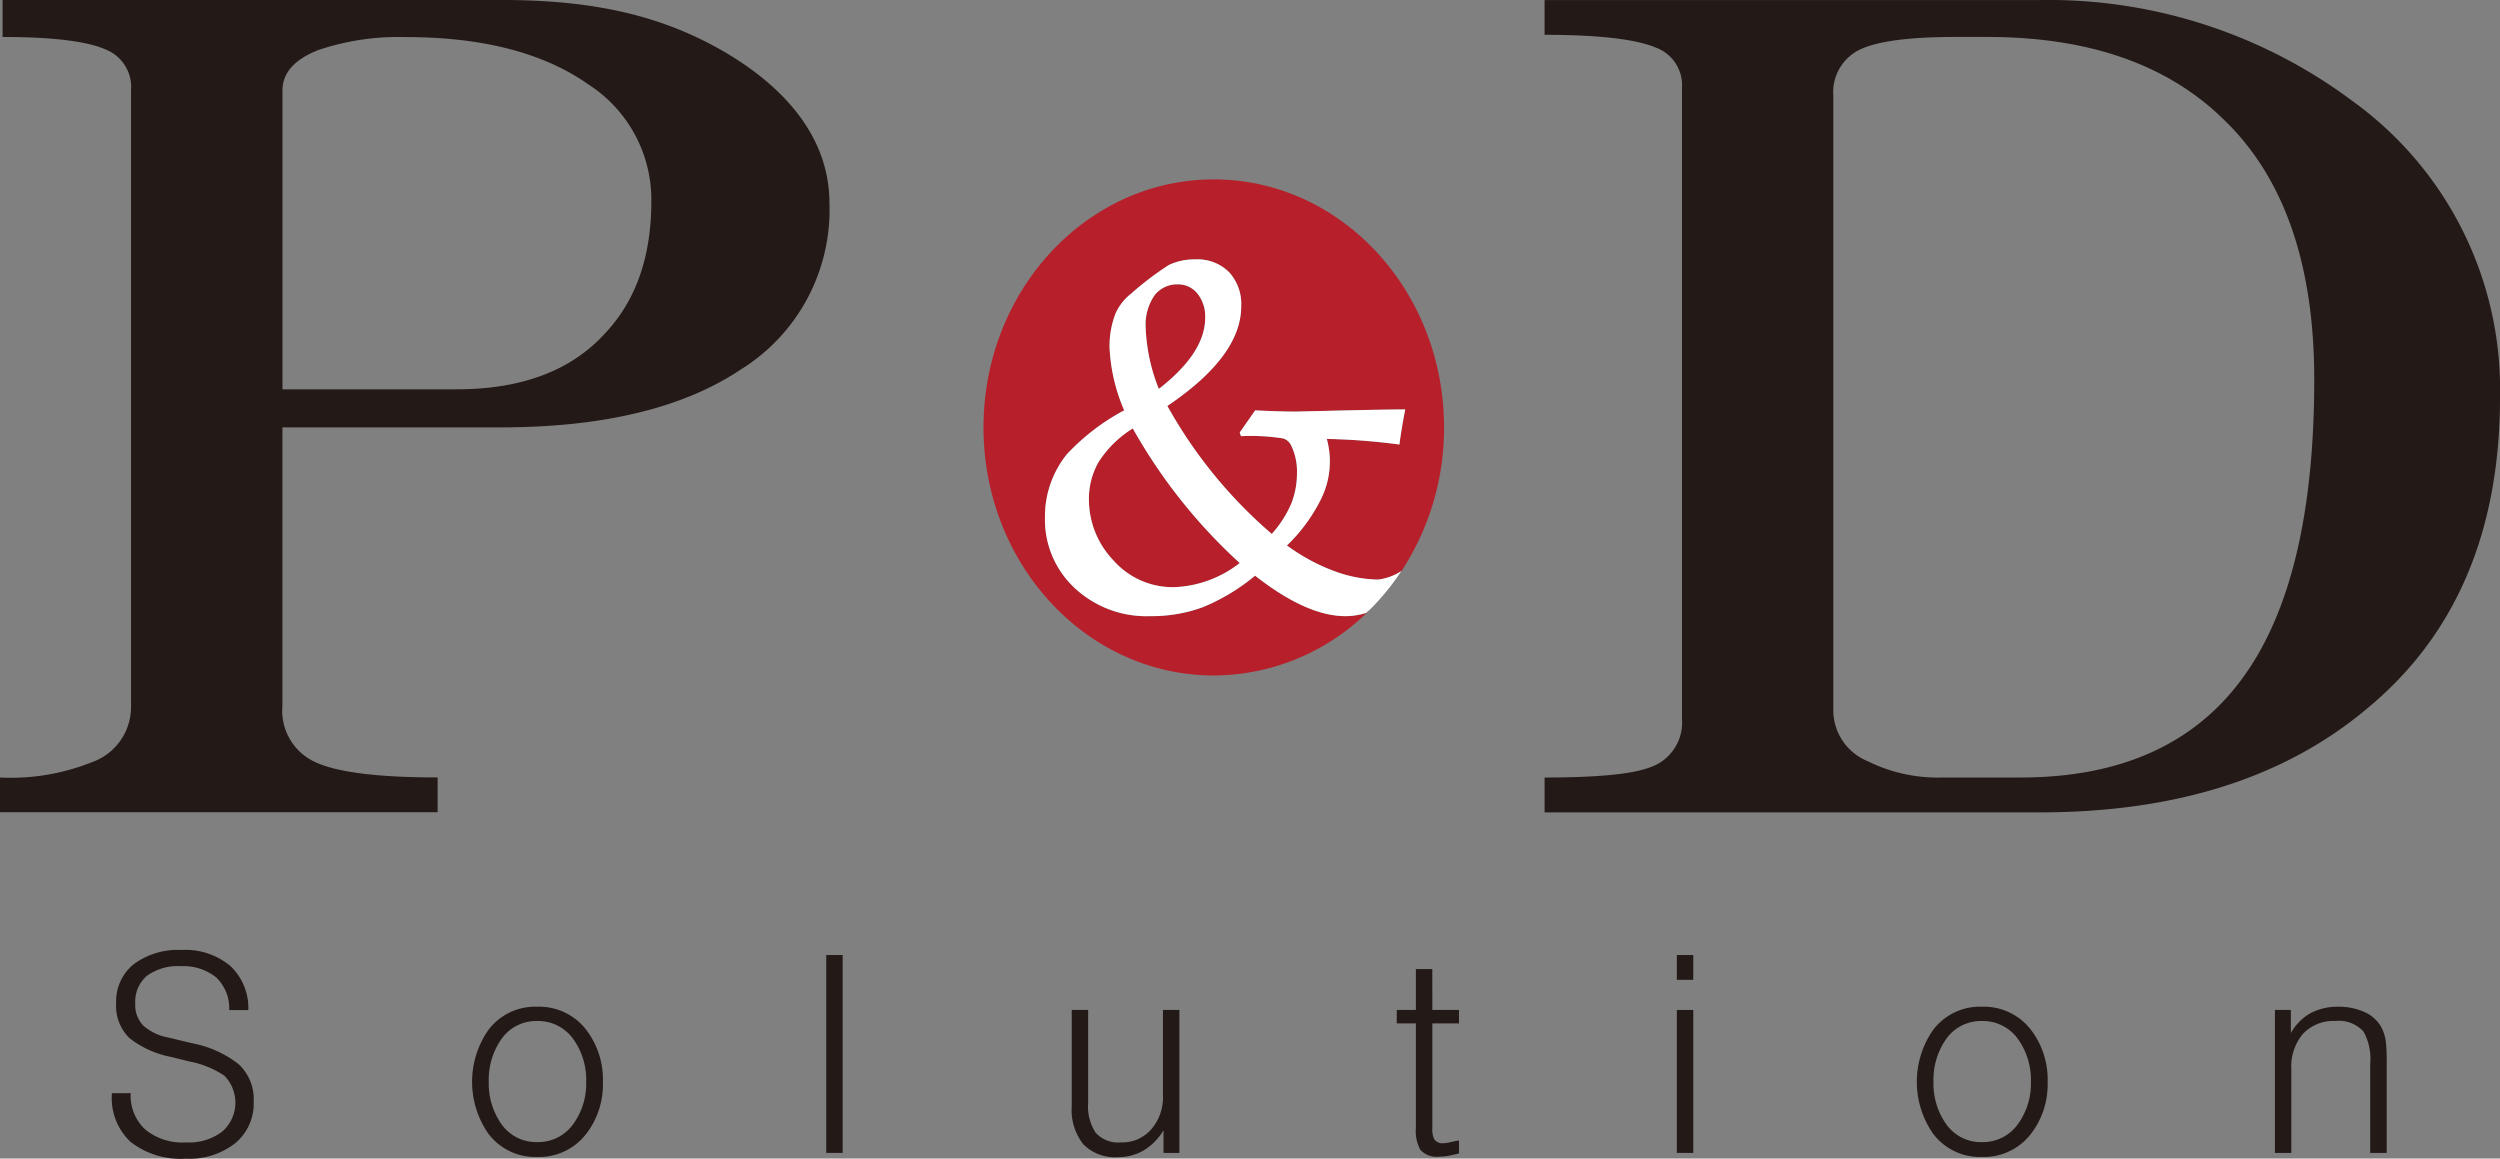
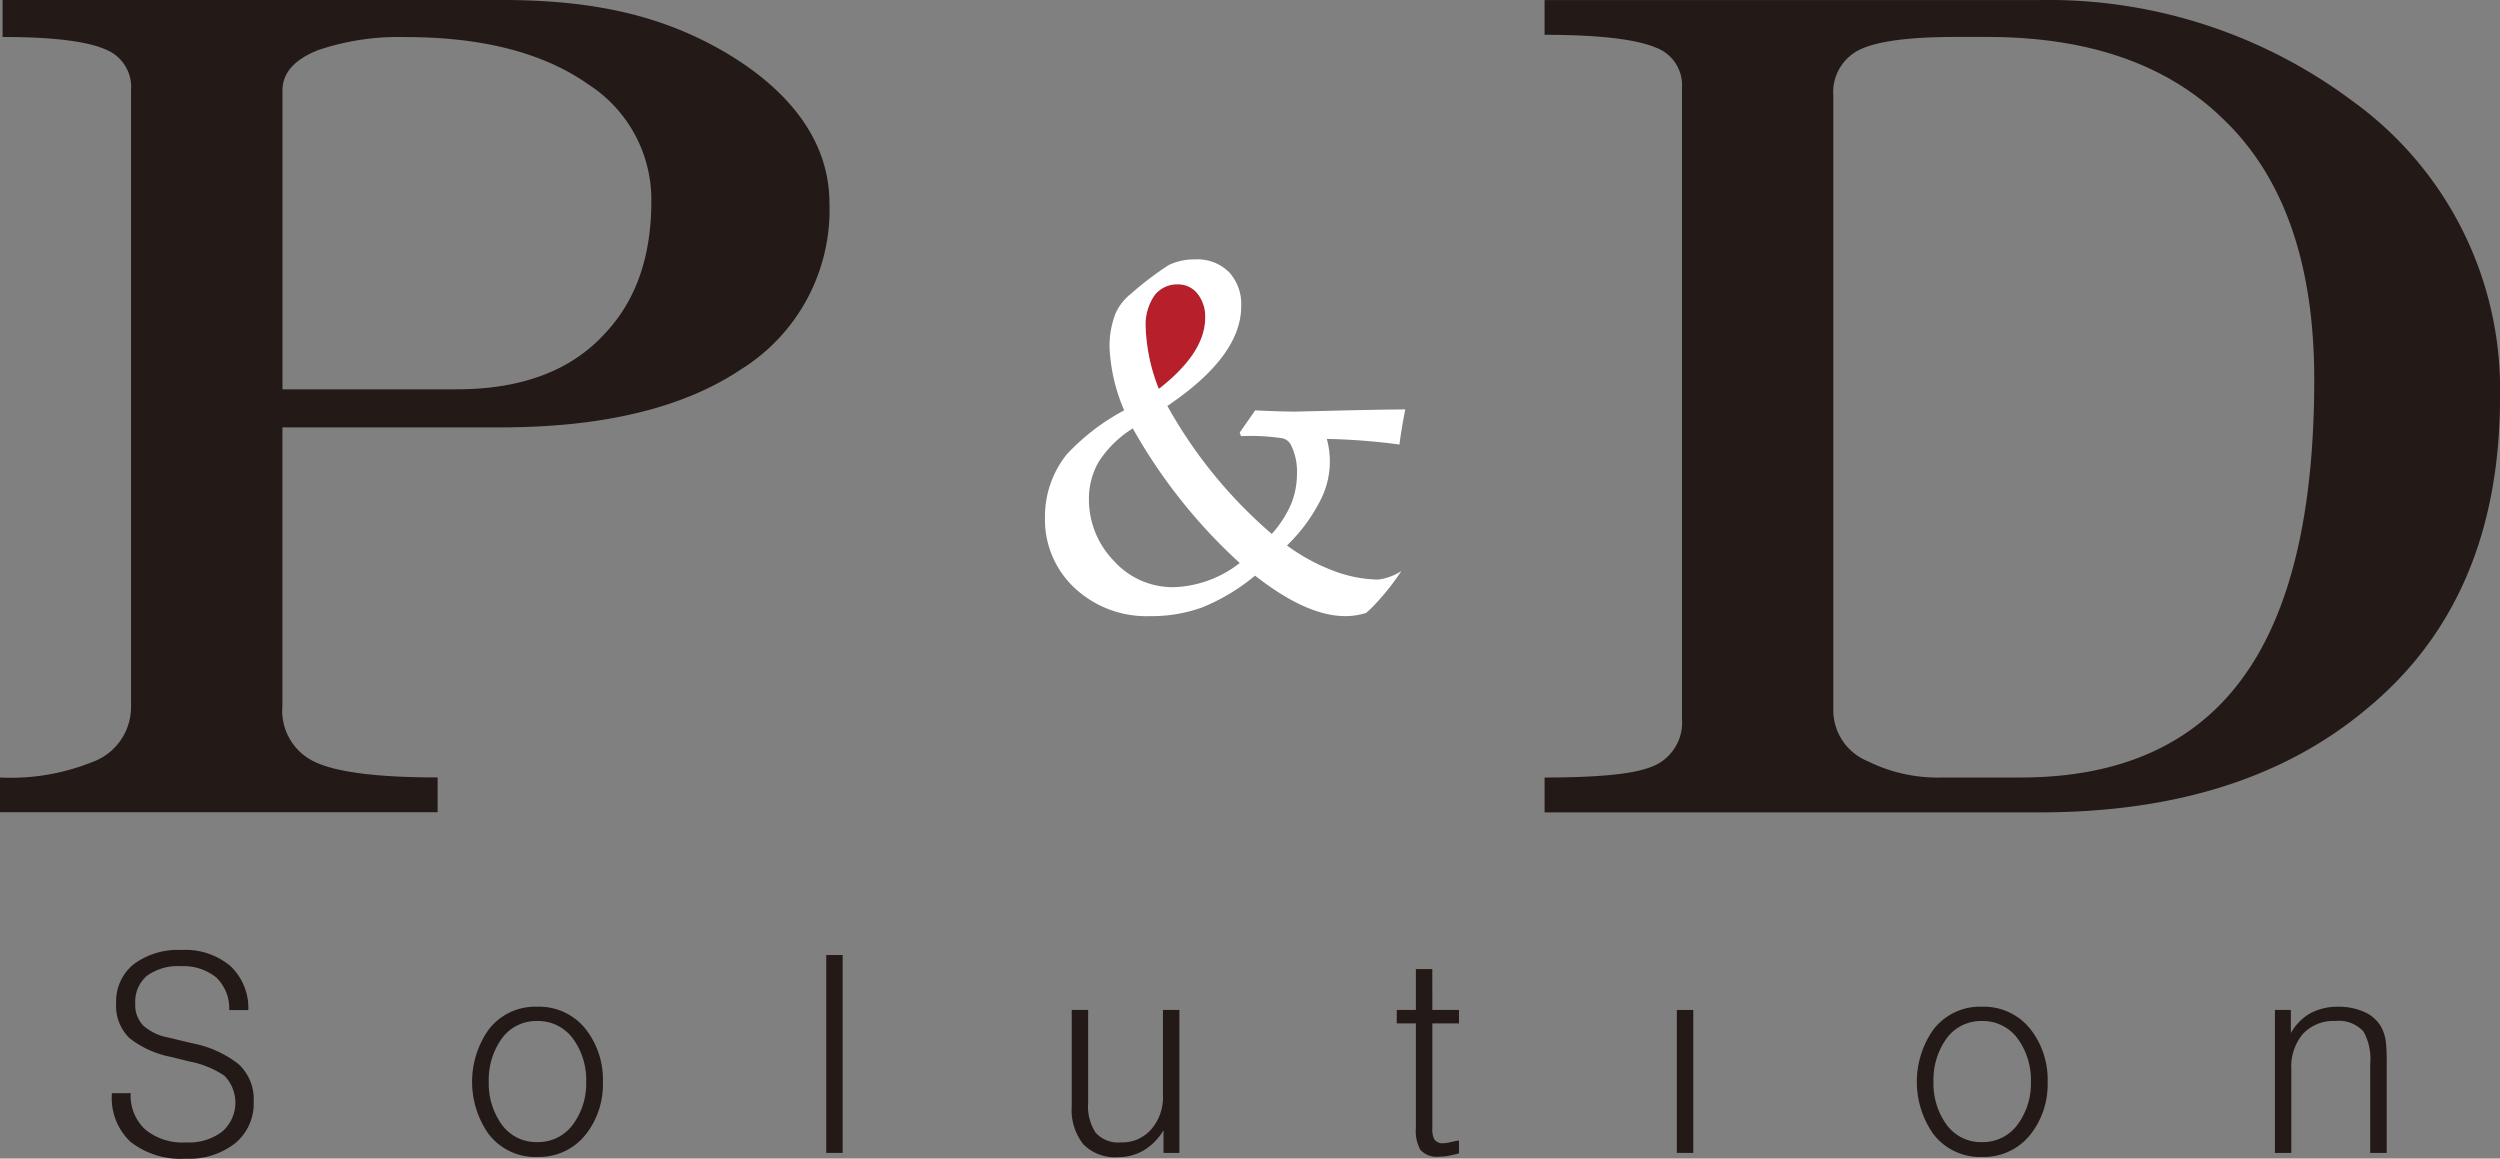
<svg xmlns="http://www.w3.org/2000/svg" width="172.628" height="80" viewBox="0 0 172.628 80">
  <rect x="0" y="0" width="172.628" height="80" fill="#808080" stroke="none" />
  <g id="p_d_solution_logo" data-name="p&amp;d_solution_logo" transform="translate(-4.344 -34.268)">
    <g id="Group_27952" data-name="Group 27952" transform="translate(4.344 34.268)">
      <path id="Path_144445" data-name="Path 144445" d="M4.344,87.957a15.07,15.07,0,0,0,6.325-1.051A4.047,4.047,0,0,0,13.392,83V40.5a2.775,2.775,0,0,0-1.669-2.778q-1.933-.9-7.2-.9V34.268H39.043c6.558,0,11.134,1.177,15.234,3.529,4.392,2.553,7.342,6.058,7.342,10.513A12.979,12.979,0,0,1,55.47,59.8q-5.975,3.981-16.6,3.98H23.845V83a3.9,3.9,0,0,0,2.284,3.9q2.283,1.052,8.433,1.051v2.4H4.344ZM35.88,61.15q6.764,0,10.278-3.9,3.162-3.379,3.162-9.086a9.459,9.459,0,0,0-4.3-8.035q-4.657-3.3-12.65-3.3a17.279,17.279,0,0,0-6.061.9q-2.46.977-2.46,2.778V61.15H35.88Z" transform="translate(-4.344 -34.268)" fill="#231916" />
    </g>
    <g id="Group_27953" data-name="Group 27953" transform="translate(111 34.268)">
      <path id="Path_144446" data-name="Path 144446" d="M159.614,87.957q5.356,0,7.2-.676A3.265,3.265,0,0,0,169.1,83.9V40.35a2.764,2.764,0,0,0-1.757-2.778q-2.108-.9-7.73-.9v-2.4H193.7a35.051,35.051,0,0,1,21.61,6.908,24.538,24.538,0,0,1,10.278,20.5q0,13.967-9.224,21.551-8.521,7.135-22.576,7.133H159.614v-2.4Zm22.313-1.127a10.885,10.885,0,0,0,5.183,1.126h5.358q10.365,0,15.373-6.908,4.918-6.758,4.919-20.575,0-12.013-6.325-18.022-5.8-5.631-16.251-5.631h-2.2q-4.657,0-6.5.826a3.258,3.258,0,0,0-1.933,3.229V83.451A3.808,3.808,0,0,0,181.927,86.83Z" transform="translate(-159.614 -34.268)" fill="#231916" />
    </g>
    <g id="Group_27954" data-name="Group 27954" transform="translate(12.065 99.862)">
      <path id="Path_144447" data-name="Path 144447" d="M16.886,139.649a3.189,3.189,0,0,0,.985,2.491,4.014,4.014,0,0,0,2.825.911,3.812,3.812,0,0,0,2.509-.744,2.657,2.657,0,0,0,.149-3.866,6.562,6.562,0,0,0-2.435-.985l-1.282-.316a6.68,6.68,0,0,1-2.825-1.283,3.107,3.107,0,0,1-.929-2.435,3.3,3.3,0,0,1,1.19-2.658,5.1,5.1,0,0,1,3.327-1,4.824,4.824,0,0,1,3.365,1.1,3.982,3.982,0,0,1,1.245,3.049h-1.32a2.95,2.95,0,0,0-.892-2.249,3.6,3.6,0,0,0-2.454-.781,3.611,3.611,0,0,0-2.342.669,2.357,2.357,0,0,0-.8,1.914,2.074,2.074,0,0,0,.539,1.506,3.584,3.584,0,0,0,1.747.837l1.617.39a7.439,7.439,0,0,1,3.234,1.45,3.285,3.285,0,0,1,1.041,2.584,3.541,3.541,0,0,1-1.264,2.862,5.1,5.1,0,0,1-3.42,1.078,5.623,5.623,0,0,1-3.81-1.153,4.139,4.139,0,0,1-1.3-3.271v-.093Z" transform="translate(-15.584 -129.76)" fill="#231916" />
      <path id="Path_144448" data-name="Path 144448" d="M59.7,137.087a5.648,5.648,0,0,1,1.134,3.588,5.588,5.588,0,0,1-1.134,3.55,4.094,4.094,0,0,1-3.4,1.617,4.042,4.042,0,0,1-3.383-1.617,6.268,6.268,0,0,1,0-7.138A4.042,4.042,0,0,1,56.3,135.47,4.1,4.1,0,0,1,59.7,137.087Zm-5.911.669a4.914,4.914,0,0,0-.837,2.9,4.849,4.849,0,0,0,.837,2.862,2.928,2.928,0,0,0,2.509,1.3,2.976,2.976,0,0,0,2.528-1.3,4.775,4.775,0,0,0,.855-2.862,4.838,4.838,0,0,0-.855-2.9,2.976,2.976,0,0,0-2.528-1.3A2.93,2.93,0,0,0,53.79,137.756Z" transform="translate(-26.924 -131.548)" fill="#231916" />
      <path id="Path_144449" data-name="Path 144449" d="M87.4,130.274h1.134v13.662H87.4Z" transform="translate(-38.068 -129.921)" fill="#231916" />
      <path id="Path_144450" data-name="Path 144450" d="M119.52,145.665h-1.1V144.1a4.007,4.007,0,0,1-1.376,1.394,3.488,3.488,0,0,1-1.784.465,3.066,3.066,0,0,1-2.379-.892,3.809,3.809,0,0,1-.8-2.621v-6.654h1.134v6.375a3.379,3.379,0,0,0,.5,2.082,2.077,2.077,0,0,0,1.766.688,2.629,2.629,0,0,0,2.082-.892,3.384,3.384,0,0,0,.818-2.379v-5.874h1.134v9.87Z" transform="translate(-45.798 -131.649)" fill="#231916" />
      <path id="Path_144451" data-name="Path 144451" d="M147.211,134.507h1.84v.929h-1.84v7.231a1.55,1.55,0,0,0,.13.762.676.676,0,0,0,.632.279,2.135,2.135,0,0,0,.428-.056l.5-.112.149-.019v.892q-.372.093-.725.167a4.186,4.186,0,0,1-.651.056,1.516,1.516,0,0,1-1.3-.483,2.727,2.727,0,0,1-.3-1.487v-7.231h-1.32v-.929h1.32v-2.825h1.134Z" transform="translate(-56.027 -130.362)" fill="#231916" />
-       <path id="Path_144452" data-name="Path 144452" d="M172.909,130.274h1.134v1.71h-1.134Zm0,3.792h1.134v9.87h-1.134Z" transform="translate(-64.842 -129.921)" fill="#231916" />
+       <path id="Path_144452" data-name="Path 144452" d="M172.909,130.274h1.134h-1.134Zm0,3.792h1.134v9.87h-1.134Z" transform="translate(-64.842 -129.921)" fill="#231916" />
      <path id="Path_144453" data-name="Path 144453" d="M204.93,137.087a5.648,5.648,0,0,1,1.134,3.588,5.588,5.588,0,0,1-1.134,3.55,4.094,4.094,0,0,1-3.4,1.617,4.041,4.041,0,0,1-3.383-1.617,6.268,6.268,0,0,1,0-7.138,4.042,4.042,0,0,1,3.383-1.617A4.1,4.1,0,0,1,204.93,137.087Zm-5.912.669a4.916,4.916,0,0,0-.836,2.9,4.851,4.851,0,0,0,.836,2.862,2.929,2.929,0,0,0,2.509,1.3,2.976,2.976,0,0,0,2.528-1.3,4.775,4.775,0,0,0,.855-2.862,4.838,4.838,0,0,0-.855-2.9,2.976,2.976,0,0,0-2.528-1.3A2.931,2.931,0,0,0,199.019,137.756Z" transform="translate(-72.394 -131.548)" fill="#231916" />
      <path id="Path_144454" data-name="Path 144454" d="M233.03,135.693h1.1v1.6a3.531,3.531,0,0,1,1.357-1.376,3.94,3.94,0,0,1,1.915-.446,4.292,4.292,0,0,1,1.784.353,2.5,2.5,0,0,1,1.171,1.022,3.051,3.051,0,0,1,.335,1.06,11.786,11.786,0,0,1,.056,1.375v6.283H239.61v-6.153a3.879,3.879,0,0,0-.465-2.231,2.316,2.316,0,0,0-1.971-.725,2.862,2.862,0,0,0-2.193.874,3.466,3.466,0,0,0-.818,2.435v5.8H233.03Z" transform="translate(-83.665 -131.548)" fill="#231916" />
    </g>
    <g id="Group_27955" data-name="Group 27955" transform="translate(72.251 46.654)">
      <path id="Path_144455" data-name="Path 144455" d="M123.621,65.173a2.517,2.517,0,0,0-.539-1.692,1.713,1.713,0,0,0-1.358-.631,1.972,1.972,0,0,0-1.594.749,3.564,3.564,0,0,0-.618,2.3,12.482,12.482,0,0,0,.906,4.176Q123.621,67.581,123.621,65.173Z" transform="translate(-108.309 -55.603)" fill="#b7202b" />
-       <path id="Path_144456" data-name="Path 144456" d="M116.836,77.335a7.477,7.477,0,0,0-2.351,2.3,5.089,5.089,0,0,0-.679,2.6,6.076,6.076,0,0,0,1.689,4.209A5.469,5.469,0,0,0,119.71,88.3a7.808,7.808,0,0,0,4.51-1.667A37.325,37.325,0,0,1,116.836,77.335Z" transform="translate(-106.523 -60.138)" fill="#b7202b" />
-       <path id="Path_144457" data-name="Path 144457" d="M128.2,82.461q-2.665,0-6.235-2.795a13.871,13.871,0,0,1-3.64,2.189,10.262,10.262,0,0,1-3.588.606,7.263,7.263,0,0,1-5.242-1.953,6.445,6.445,0,0,1-2.038-4.849,6.855,6.855,0,0,1,1.5-4.361,15.151,15.151,0,0,1,3.971-3.047,12.22,12.22,0,0,1-1.01-4.327,6.178,6.178,0,0,1,.418-2.374,3.623,3.623,0,0,1,1.079-1.364,21.31,21.31,0,0,1,2.595-1.97,4.082,4.082,0,0,1,1.828-.387,3.081,3.081,0,0,1,2.325.875A3.251,3.251,0,0,1,121,61.062q0,3.451-5.1,6.886a32.41,32.41,0,0,0,7.211,8.839,7.634,7.634,0,0,0,1.366-2.138,5.7,5.7,0,0,0,.374-2.054,4.085,4.085,0,0,0-.418-1.953.885.885,0,0,0-.557-.455,14.341,14.341,0,0,0-2.891-.151l-.087-.252,1.063-1.532q1.793.084,2.787.084l2.194-.051q3.239-.084,5.381-.1-.28,1.441-.4,2.425a43.933,43.933,0,0,0-5.015-.387,5.859,5.859,0,0,1-.462,4.277,11.635,11.635,0,0,1-2.29,3.081,13.4,13.4,0,0,0,3.379,1.81,9.081,9.081,0,0,0,2.908.547,3.8,3.8,0,0,0,1.623-.589,17.95,17.95,0,0,0,2.943-9.92c0-9.459-7.12-17.127-15.9-17.127s-15.9,7.668-15.9,17.127,7.12,17.127,15.9,17.127a15.243,15.243,0,0,0,10.767-4.525c-.09.075-.173.146-.248.214A4.743,4.743,0,0,1,128.2,82.461Z" transform="translate(-103.203 -52.3)" fill="#b7202b" />
      <path id="Path_144458" data-name="Path 144458" d="M132.383,82.456a9.081,9.081,0,0,1-2.908-.547A13.4,13.4,0,0,1,126.1,80.1a11.635,11.635,0,0,0,2.29-3.081,5.859,5.859,0,0,0,.462-4.277,43.932,43.932,0,0,1,5.015.387q.122-.983.4-2.425-2.142.017-5.381.1l-2.194.051q-.993,0-2.787-.084L122.839,72.3l.087.252a14.341,14.341,0,0,1,2.891.151.885.885,0,0,1,.557.455,4.085,4.085,0,0,1,.418,1.953,5.7,5.7,0,0,1-.374,2.054,7.634,7.634,0,0,1-1.366,2.138,32.409,32.409,0,0,1-7.211-8.839q5.1-3.434,5.1-6.886a3.251,3.251,0,0,0-.845-2.357,3.081,3.081,0,0,0-2.325-.875,4.082,4.082,0,0,0-1.828.387,21.311,21.311,0,0,0-2.595,1.97,3.623,3.623,0,0,0-1.079,1.364,6.177,6.177,0,0,0-.418,2.374,12.22,12.22,0,0,0,1.01,4.327,15.151,15.151,0,0,0-3.971,3.047,6.855,6.855,0,0,0-1.5,4.361,6.445,6.445,0,0,0,2.038,4.849,7.263,7.263,0,0,0,5.242,1.953,10.262,10.262,0,0,0,3.588-.606,13.871,13.871,0,0,0,3.64-2.189q3.57,2.8,6.235,2.795a4.746,4.746,0,0,0,1.428-.219c.075-.067.158-.139.248-.214a16.892,16.892,0,0,0,2.193-2.682A3.8,3.8,0,0,1,132.383,82.456Zm-15.421-19.64a1.972,1.972,0,0,1,1.594-.749,1.713,1.713,0,0,1,1.358.631,2.517,2.517,0,0,1,.539,1.692q0,2.408-3.2,4.9a12.483,12.483,0,0,1-.906-4.176A3.564,3.564,0,0,1,116.962,62.816Zm1.367,20.162a5.469,5.469,0,0,1-4.215-1.852,6.076,6.076,0,0,1-1.689-4.209,5.089,5.089,0,0,1,.679-2.6,7.477,7.477,0,0,1,2.351-2.3,37.311,37.311,0,0,0,7.384,9.294A7.808,7.808,0,0,1,118.329,82.978Z" transform="translate(-105.141 -54.82)" fill="#fff" />
    </g>
  </g>
</svg>